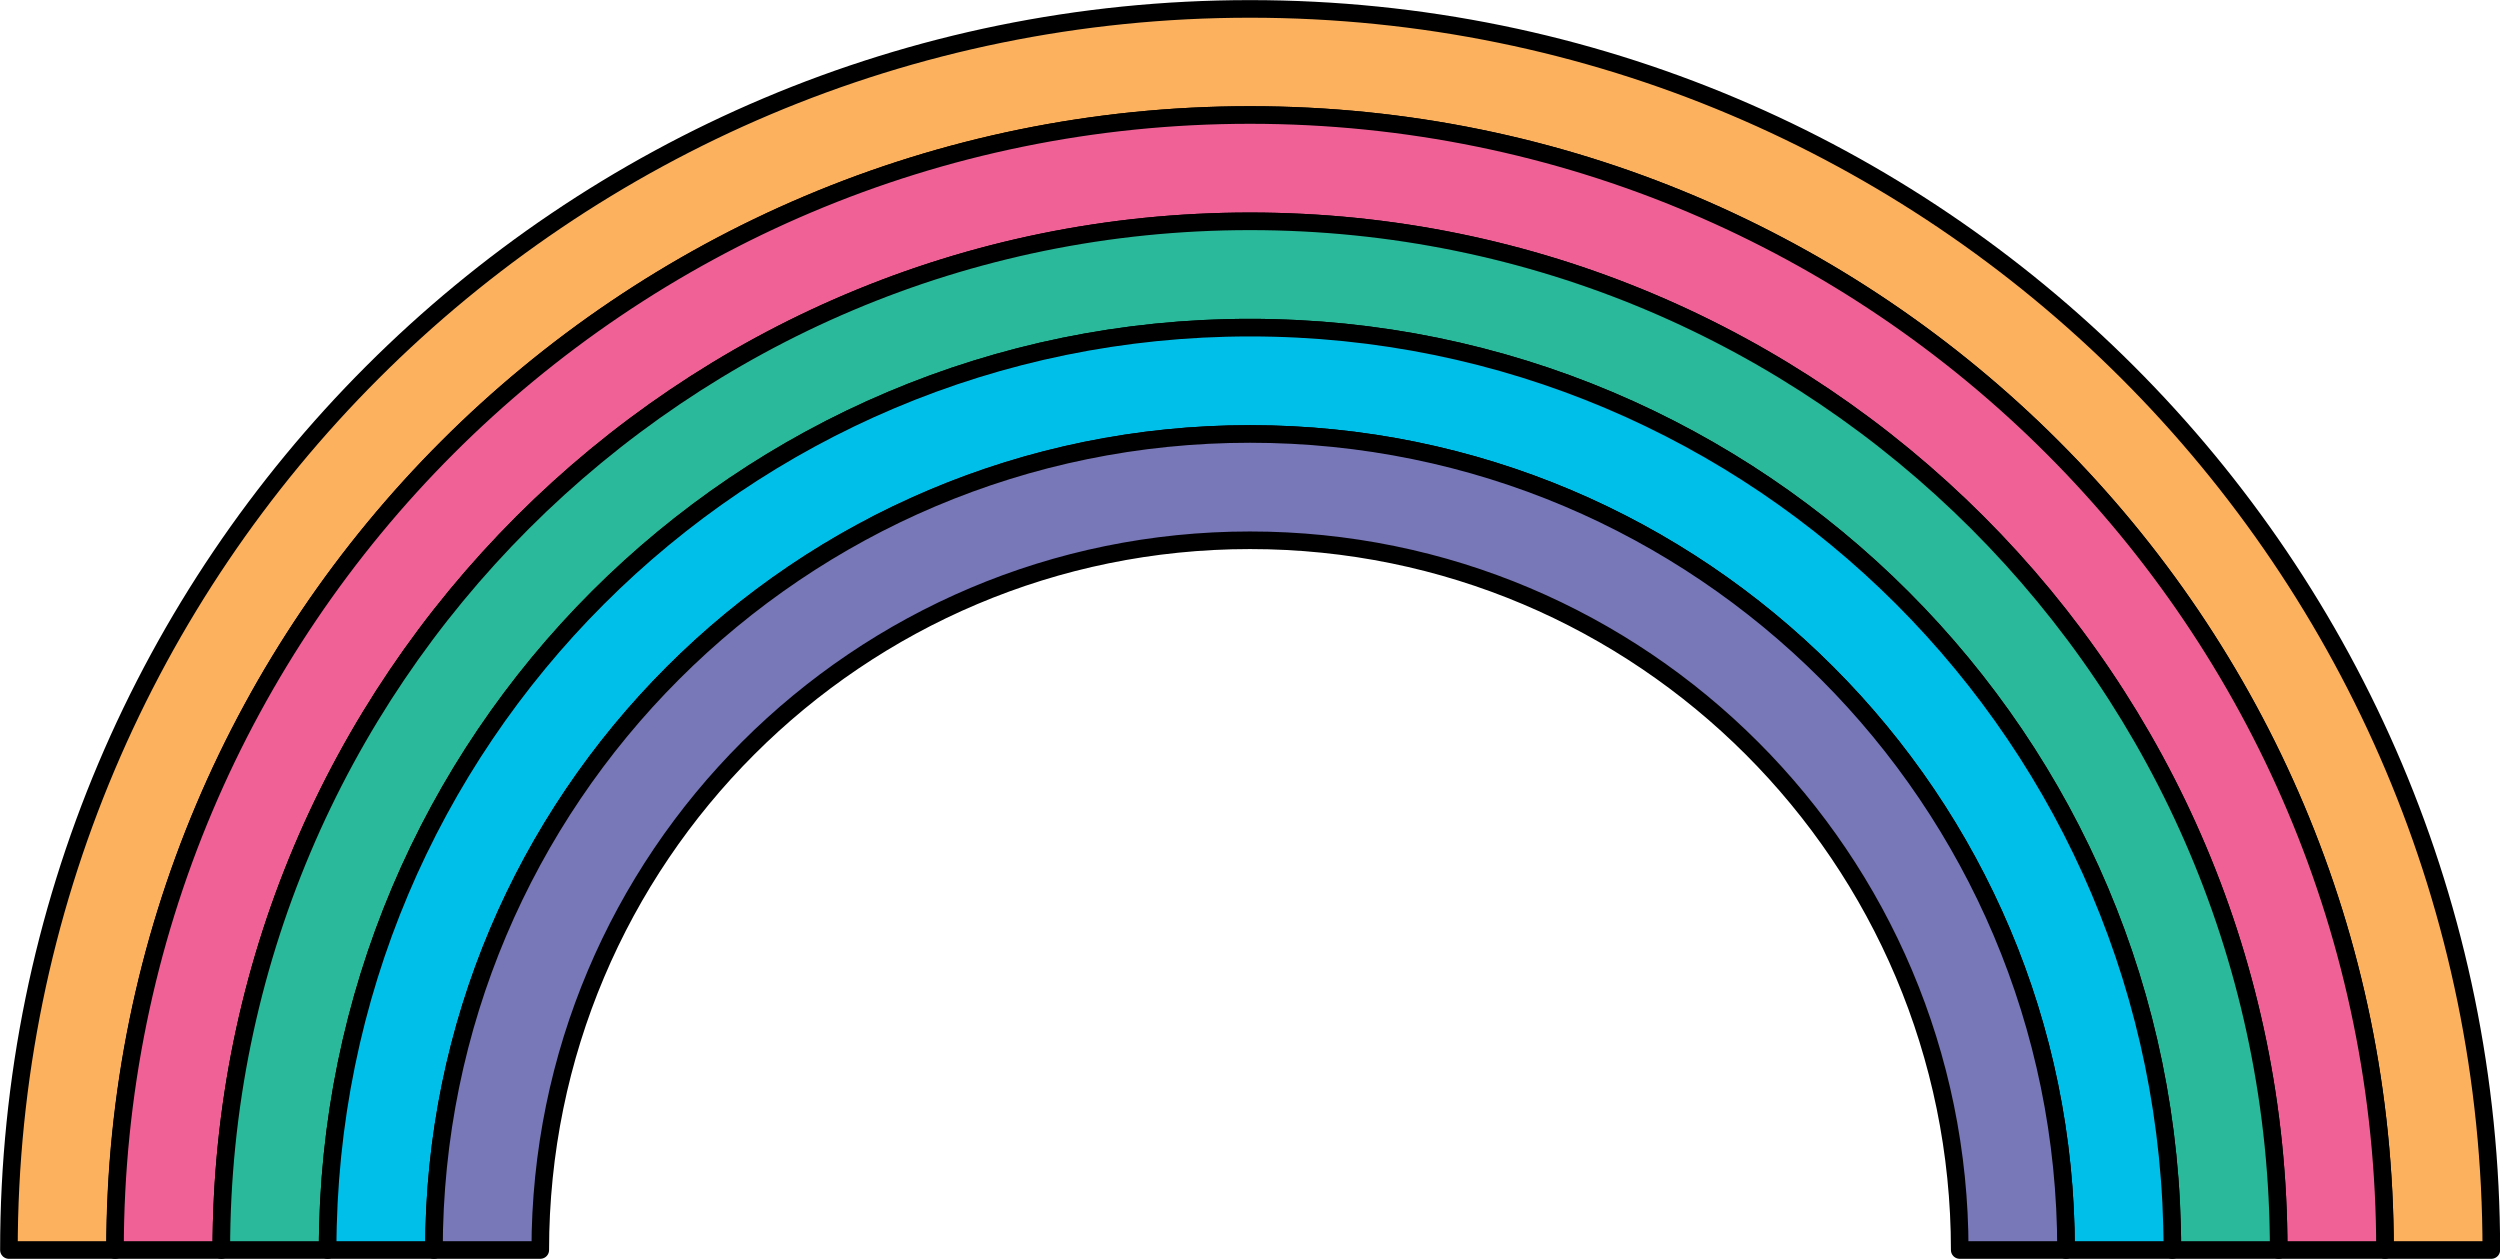
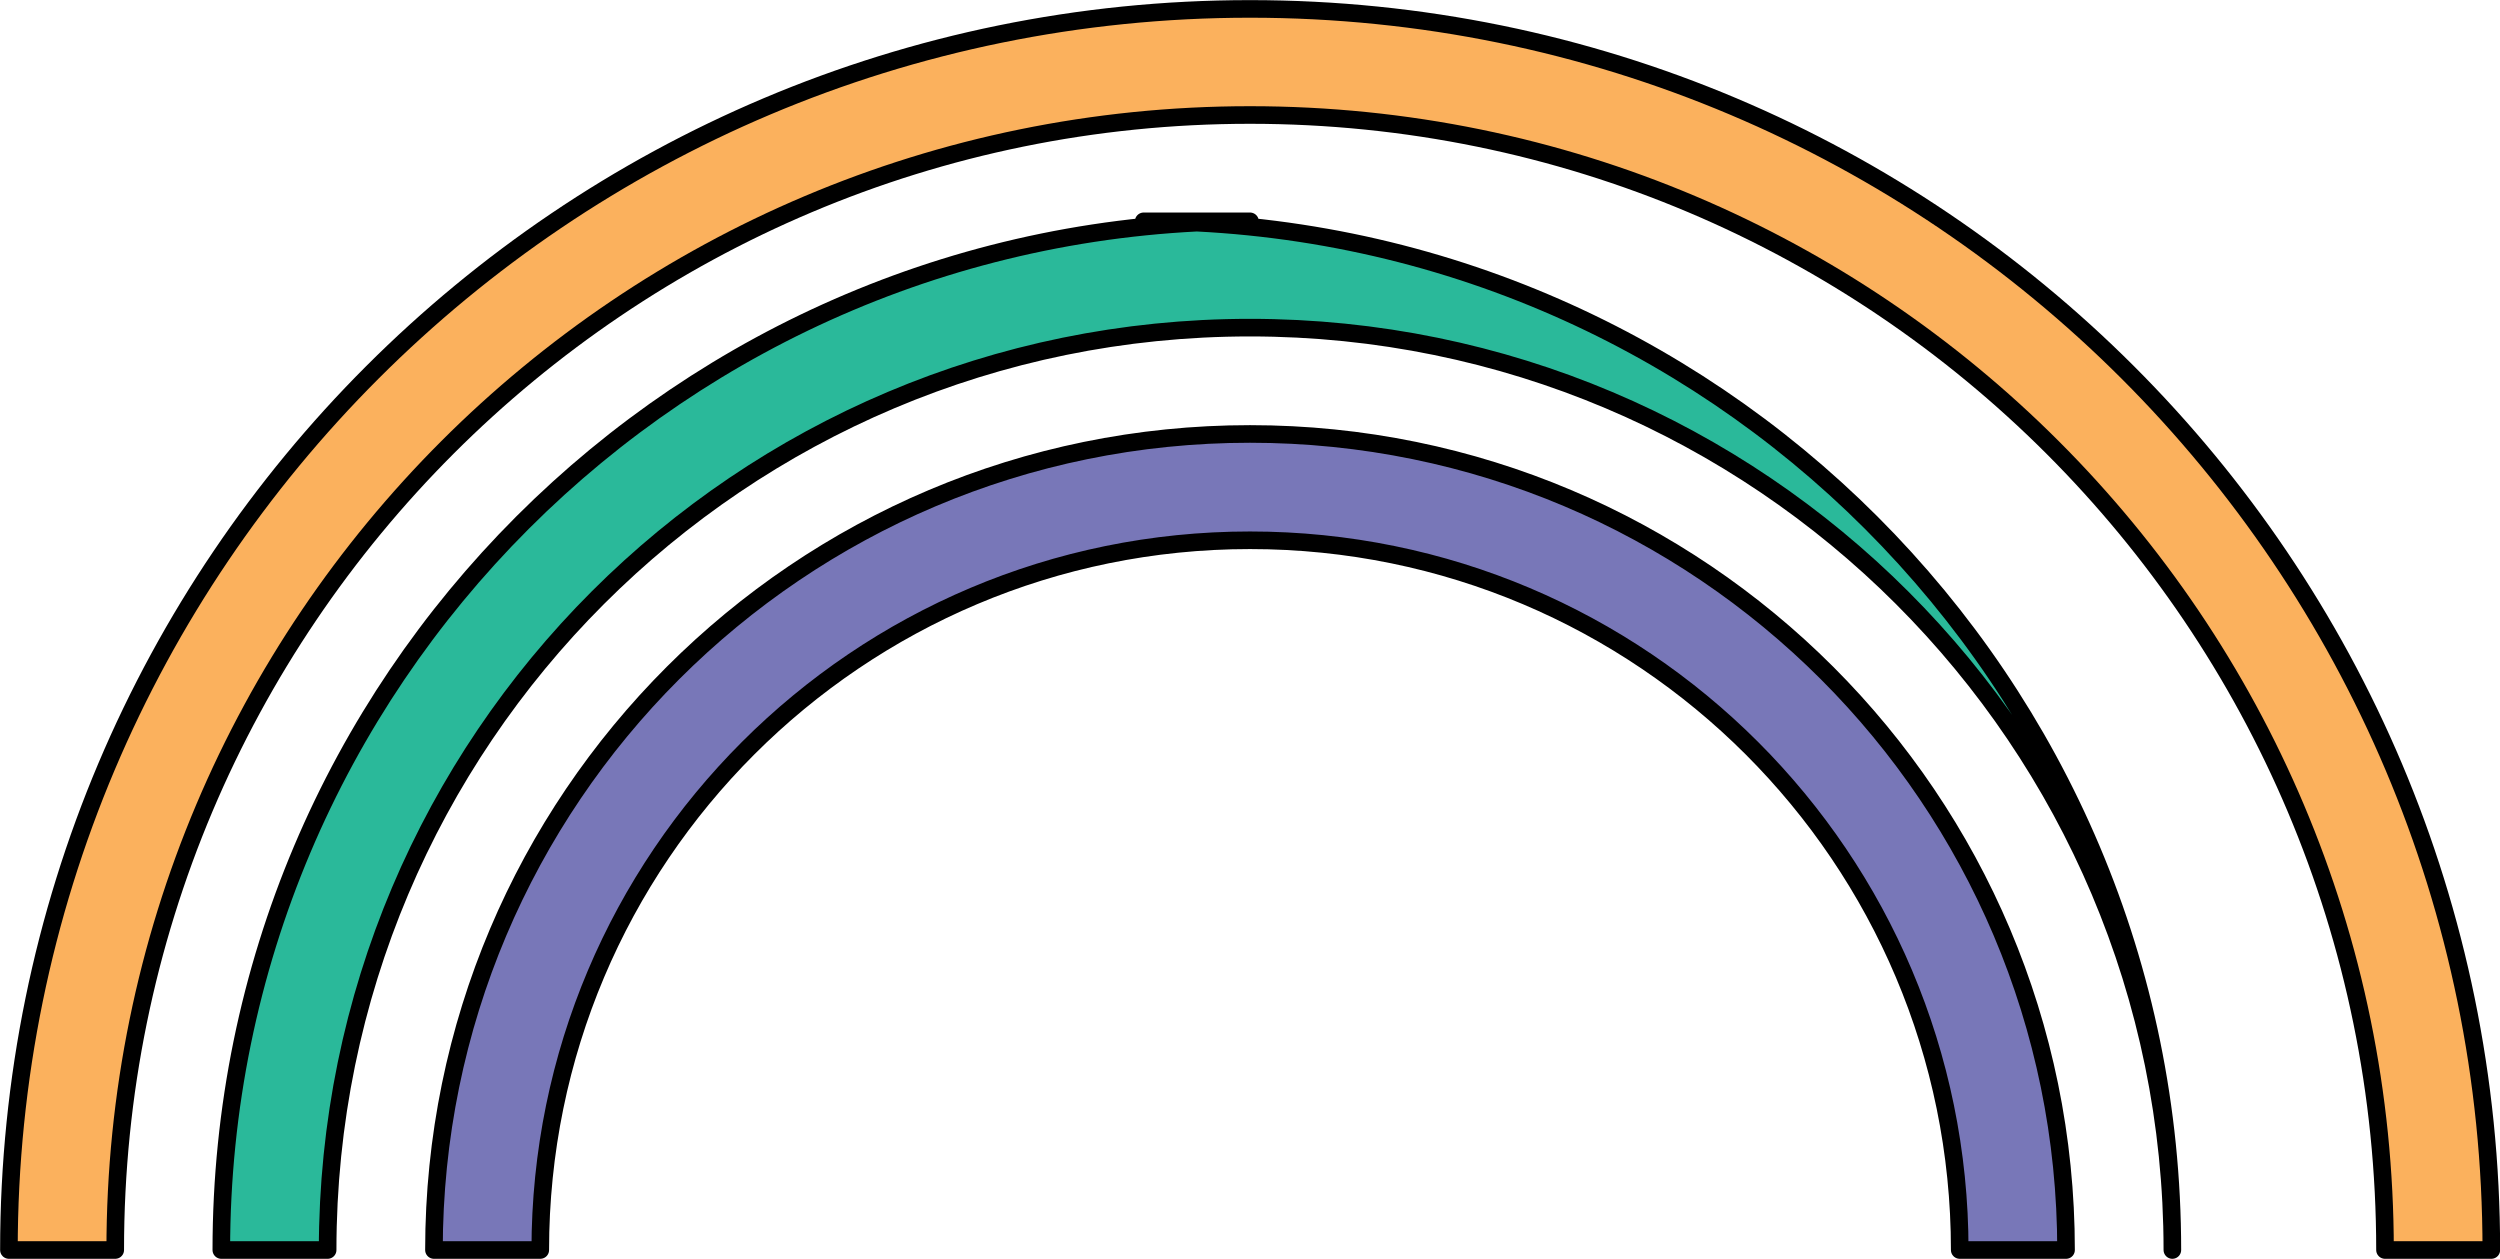
<svg xmlns="http://www.w3.org/2000/svg" id="Layer_2" data-name="Layer 2" width="106.52" height="53.64" viewBox="0 0 106.52 53.64">
  <defs>
    <style>
      .cls-1 {
        fill: #f06296;
      }

      .cls-1, .cls-2, .cls-3, .cls-4, .cls-5 {
        stroke: #000;
        stroke-linecap: round;
        stroke-linejoin: round;
        stroke-width: .75px;
      }

      .cls-2 {
        fill: #2ab99a;
      }

      .cls-3 {
        fill: #00c0ea;
      }

      .cls-4 {
        fill: #7877b8;
      }

      .cls-5 {
        fill: #fbb15d;
      }
    </style>
  </defs>
  <g id="Layer_1-2" data-name="Layer 1">
    <g>
      <path class="cls-5" d="M53.26.38C24.05.38.38,24.05.38,53.26h4.53C4.9,26.55,26.55,4.9,53.26,4.9s48.36,21.65,48.36,48.36h4.53C106.15,24.05,82.47.38,53.26.38Z" />
-       <path class="cls-1" d="M53.26,9.43c24.21,0,43.83,19.62,43.83,43.83h4.53c0-26.71-21.65-48.36-48.36-48.36S4.9,26.55,4.9,53.26h4.53c0-24.21,19.62-43.83,43.83-43.83Z" />
-       <path class="cls-2" d="M53.26,9.43c-24.21,0-43.83,19.62-43.83,43.83h4.53c0-21.71,17.6-39.3,39.3-39.3s39.3,17.6,39.3,39.3h4.53c0-24.21-19.62-43.83-43.83-43.83Z" />
-       <path class="cls-3" d="M53.26,18.49c19.2,0,34.77,15.57,34.77,34.77h4.53c0-21.71-17.6-39.3-39.3-39.3S13.96,31.56,13.96,53.26h4.53c0-19.2,15.57-34.77,34.77-34.77Z" />
+       <path class="cls-2" d="M53.26,9.43c-24.21,0-43.83,19.62-43.83,43.83h4.53c0-21.71,17.6-39.3,39.3-39.3s39.3,17.6,39.3,39.3c0-24.21-19.62-43.83-43.83-43.83Z" />
      <path class="cls-4" d="M53.26,18.49c-19.2,0-34.77,15.57-34.77,34.77h4.53c0-16.7,13.54-30.24,30.24-30.24s30.24,13.54,30.24,30.24h4.53c0-19.2-15.57-34.77-34.77-34.77Z" />
    </g>
  </g>
</svg>